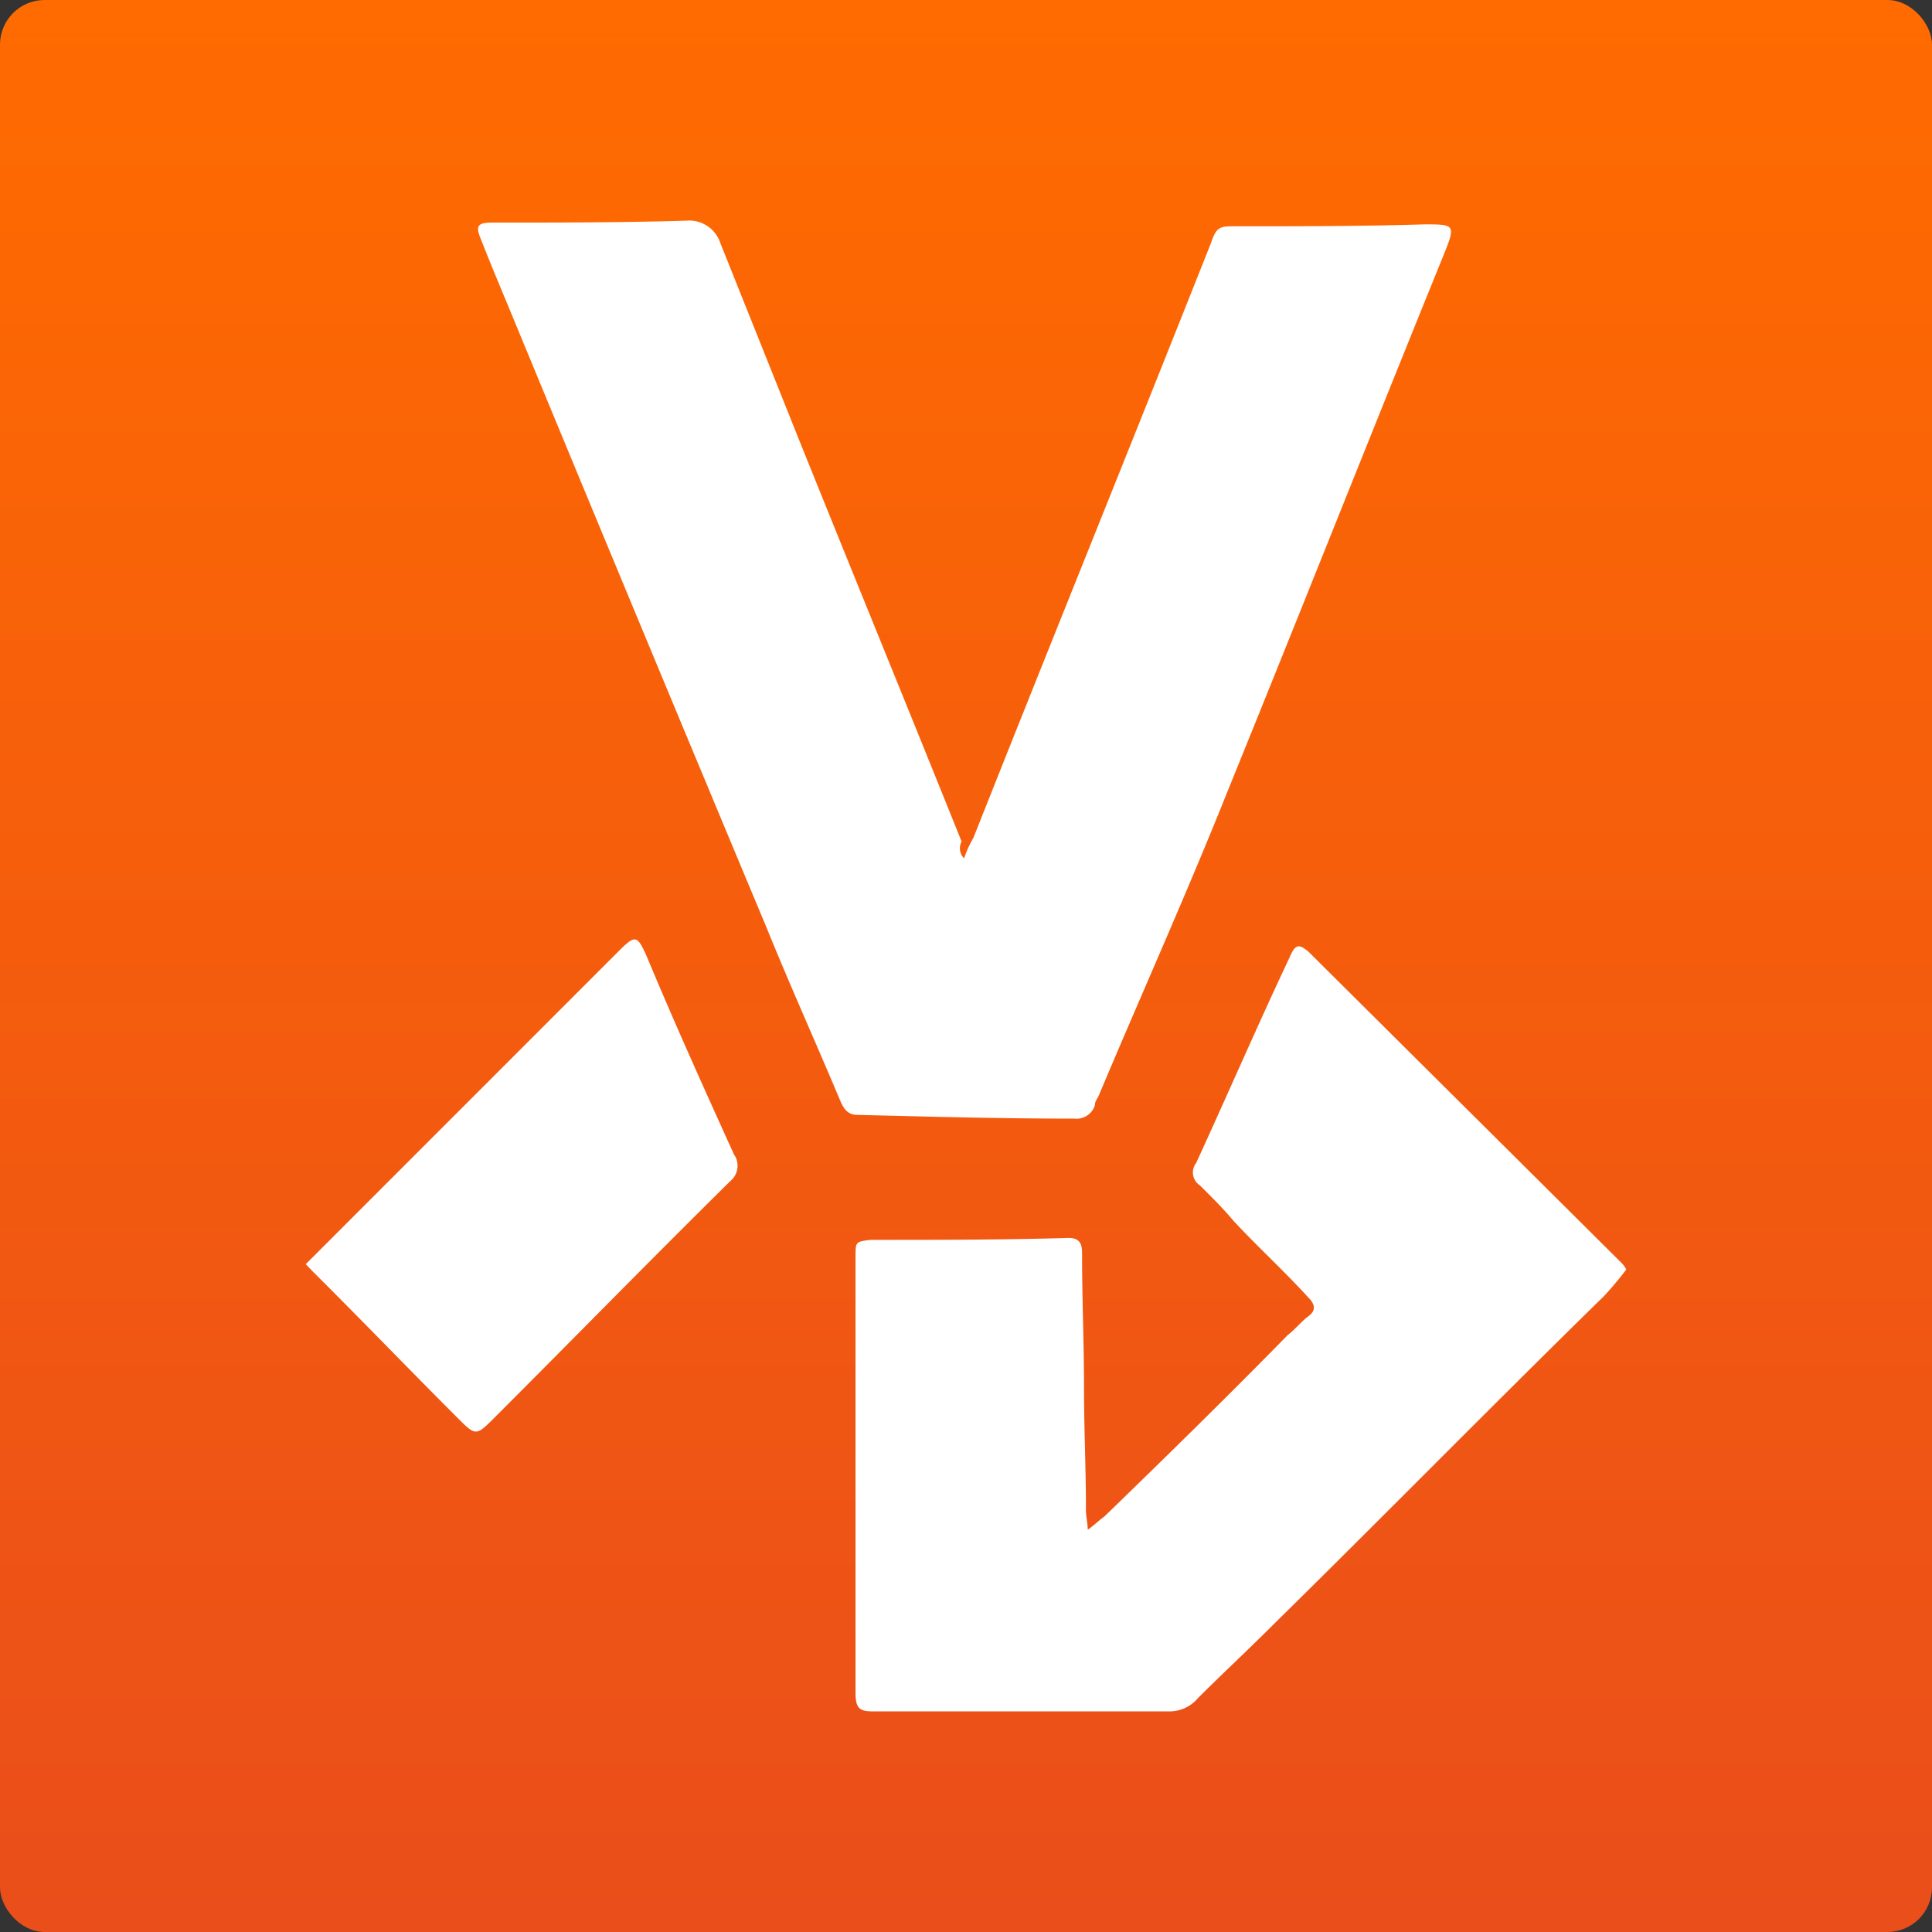
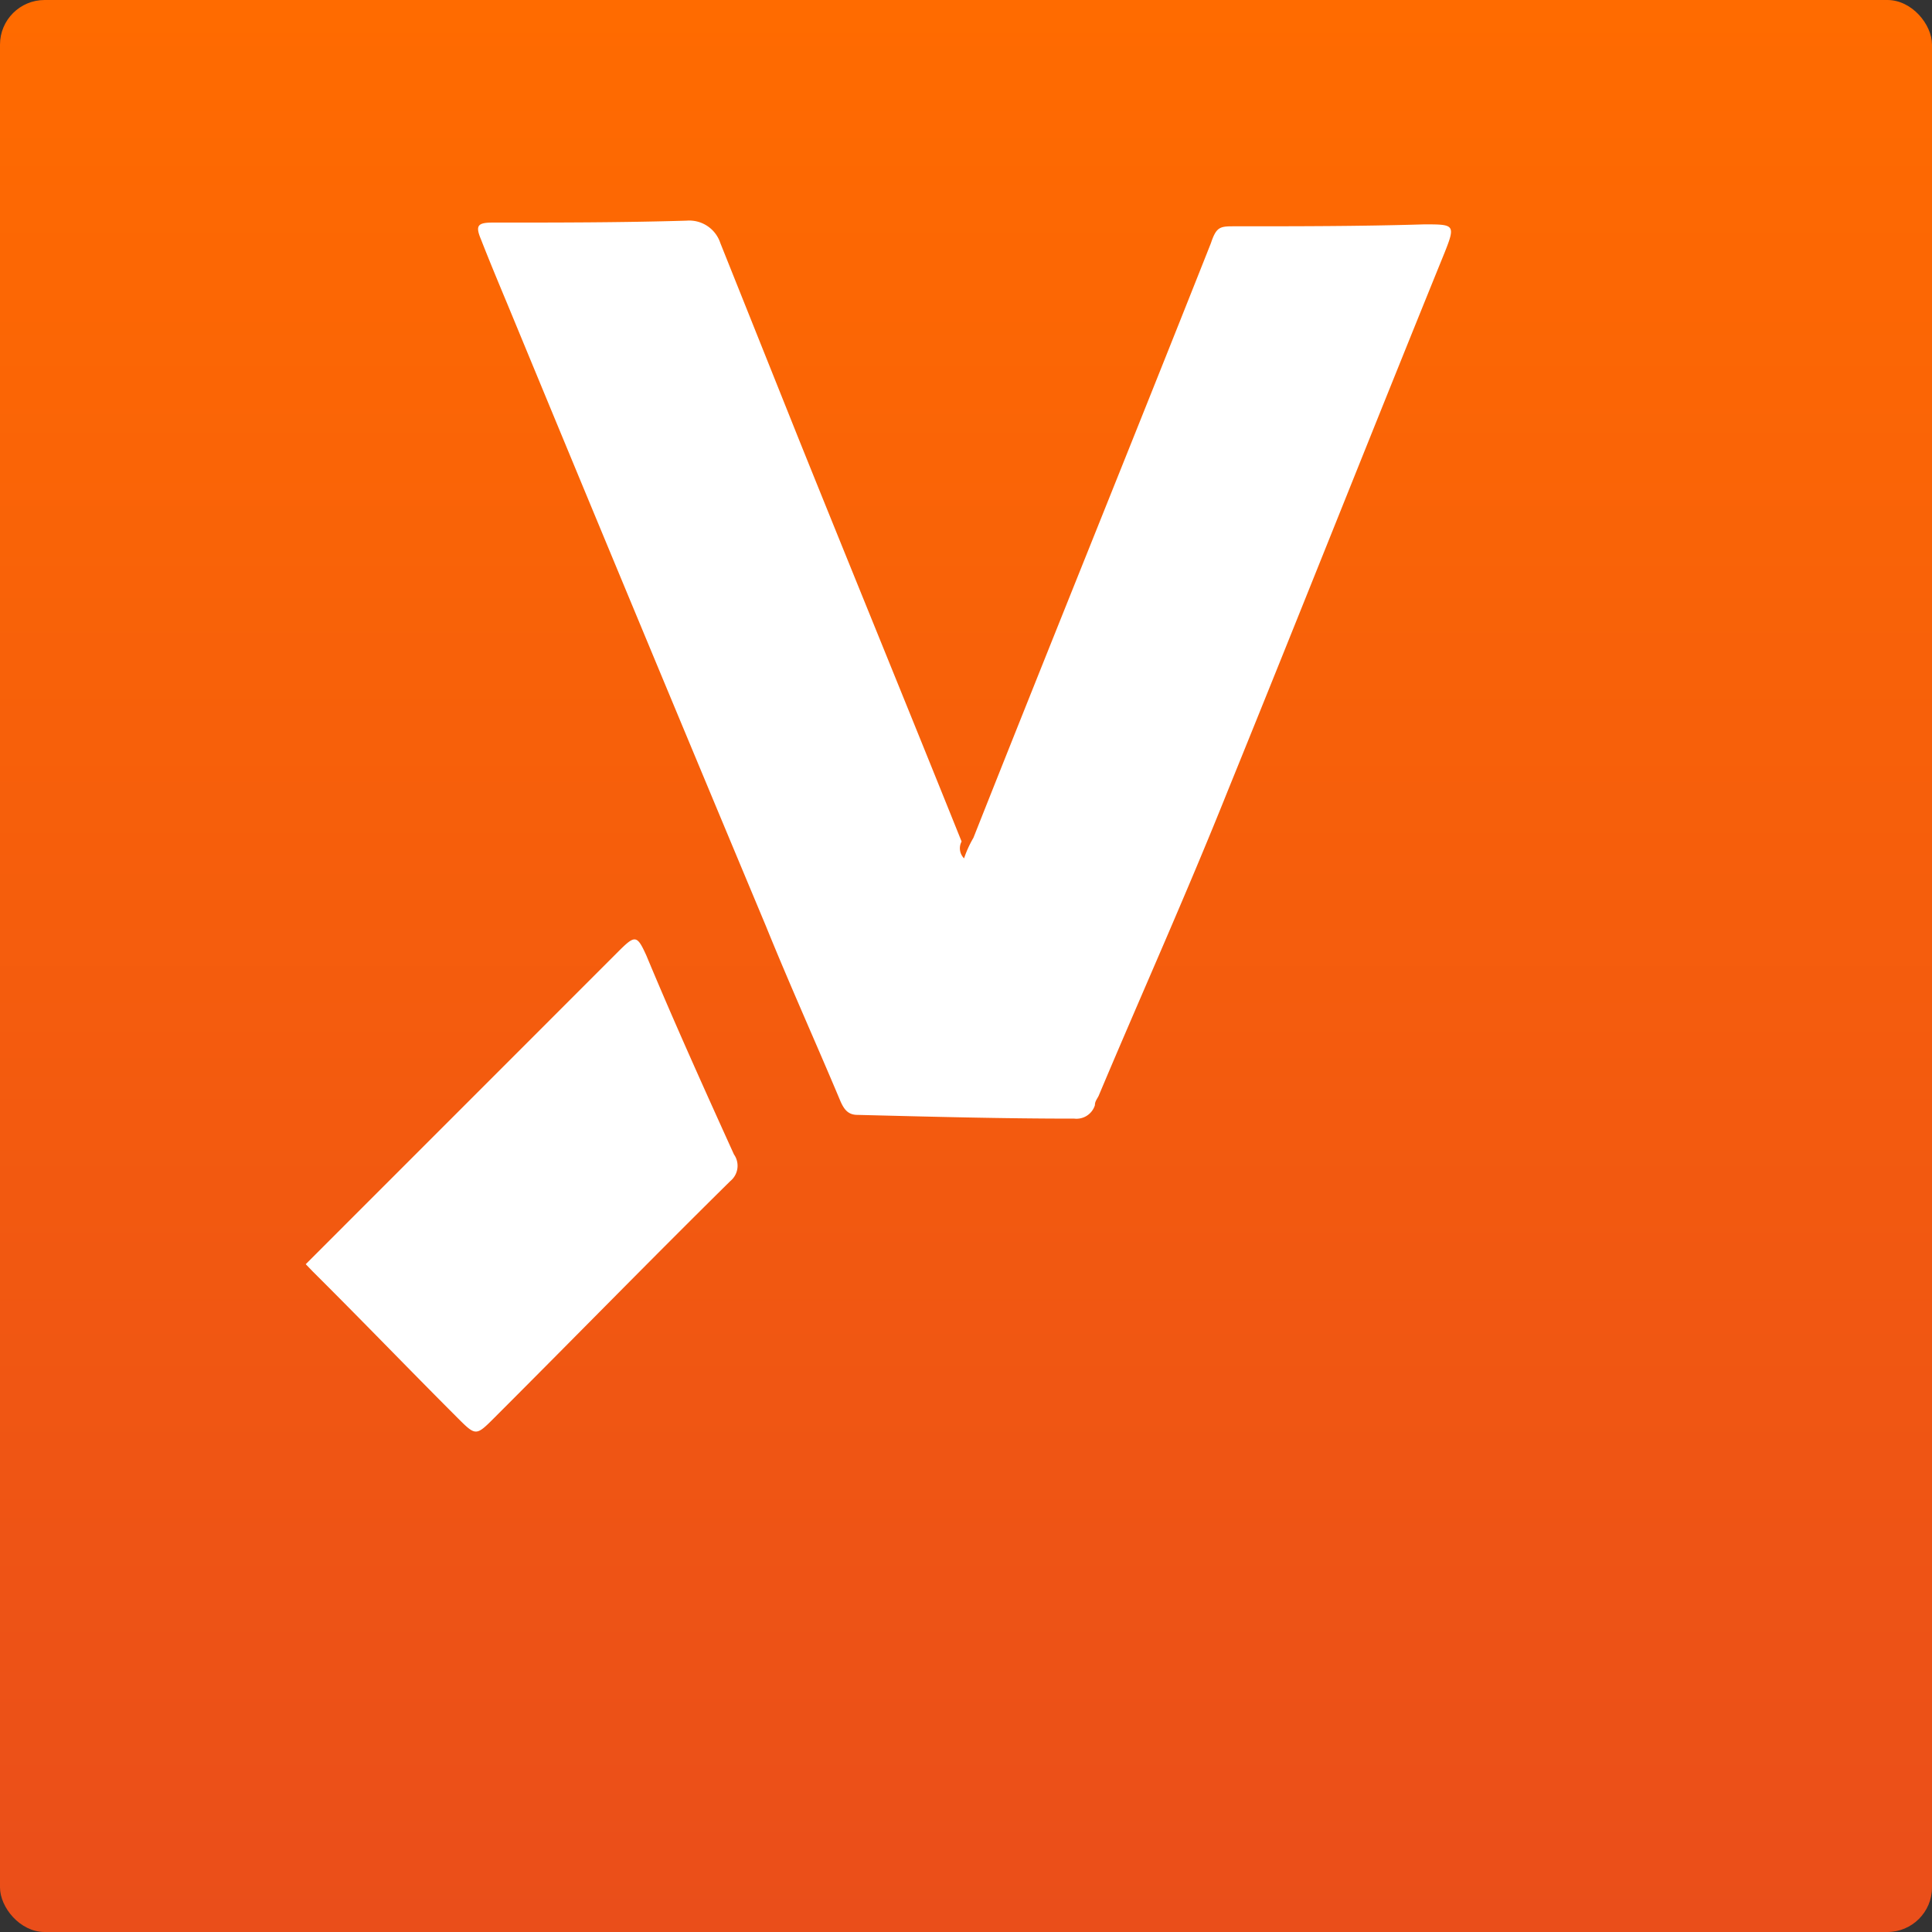
<svg xmlns="http://www.w3.org/2000/svg" viewBox="0 0 1000 1000">
  <rect x="0" y="0" width="1000" height="1000" fill="#333333" stroke="none" />
  <defs>
    <style>.cls-1{fill:url(#Безымянный_градиент_39);}.cls-2{fill:#fff;}</style>
    <linearGradient id="Безымянный_градиент_39" x1="500" y1="1000" x2="500" gradientUnits="userSpaceOnUse">
      <stop offset="0" stop-color="#ea4e1a" />
      <stop offset="1" stop-color="#ff6b00" />
    </linearGradient>
  </defs>
  <title>flaviconew</title>
  <g id="Слой_2" data-name="Слой 2">
    <g id="Слой_1-2" data-name="Слой 1">
      <rect class="cls-1" width="1000" height="1000" rx="23.1" />
      <path class="cls-2" d="M499,444.29a56.36,56.36,0,0,1,4.84-10.64c40.66-102.6,82.28-205.21,122.93-307.81,2.9-8.71,4.84-8.71,12.58-8.71,32,0,64.86,0,97.77-1,15.48,0,16.45,0,10.64,14.52C710,223.6,673.19,316.53,635.44,409.45c-21.29,53.24-44.8,105.5-66.79,157.77-1,1.94-1.93,2.91-1.93,4.84A10,10,0,0,1,556.07,579c-37.75,0-74.53-1-112.28-1.94-4.84,0-6.91-2.9-8.71-6.91-12.58-30-26.14-60-38.72-91-44.52-106.47-89.19-213.91-133.57-321.36-4.84-11.61-9.68-23.23-13.83-33.87-2.91-6.92-1.94-8.71,5.81-8.71,33.87,0,66.78,0,100.66-1a16.93,16.93,0,0,1,17.42,11.61l40.66,101.64c28.07,69.69,56.14,138.27,84.21,208.1A7.39,7.39,0,0,0,499,444.29Z" />
-       <path class="cls-2" d="M563,791.78c2.9-1.93,5.8-4.83,8.71-6.91,31.94-31,63.88-62.22,94.85-93.89,3.88-2.9,6.92-6.91,10.65-9.68s3.87-5.81,0-9.68c-12.58-13.83-26.13-26.13-38.72-39.68-5.8-6.92-11.61-12.59-17.42-18.39a8,8,0,0,1-2.3-11.11c.12-.18.24-.34.37-.51,16.45-35.81,31.94-71.63,48.39-106.47,2.91-6.92,4.84-6.92,9.68-2.91L838.85,653.23a13.41,13.41,0,0,1,2.9,3.87,168.54,168.54,0,0,1-11.61,13.83c-57.25,56-113.39,113.25-170.36,169.25C646,854,632.68,866.32,620.09,878.9a19.27,19.27,0,0,1-15.48,6.91H451.53c-6.91,0-8.71-1.93-8.71-9.68V650.47c0-7.75,0-7.75,7.75-8.72,33.87,0,68.72,0,102.6-1,6.91,0,6.91,4.84,6.91,8.71,0,23.23,1,45.49,1,68.72,0,21.3,1,41.48,1,62.92C562,785,563,788.05,563,791.78Z" />
-       <path class="cls-2" d="M158.25,654.34l58.07-58.08L320,492.55c8.71-8.71,9.68-8.71,14.52,1.94,14.11,33.88,29.87,68.86,45.36,103A10.23,10.23,0,0,1,378,611.33c-40.65,40.1-81.31,81.72-122,122.38-9.68,9.68-9.68,9.68-19.36,0-25.17-25.17-49.36-50.33-74.67-75.5Z" />
+       <path class="cls-2" d="M158.25,654.34l58.07-58.08L320,492.55c8.71-8.71,9.68-8.71,14.52,1.94,14.11,33.88,29.87,68.86,45.36,103A10.23,10.23,0,0,1,378,611.33c-40.65,40.1-81.31,81.72-122,122.38-9.68,9.68-9.68,9.68-19.36,0-25.17-25.17-49.36-50.33-74.67-75.5" />
    </g>
  </g>
</svg>